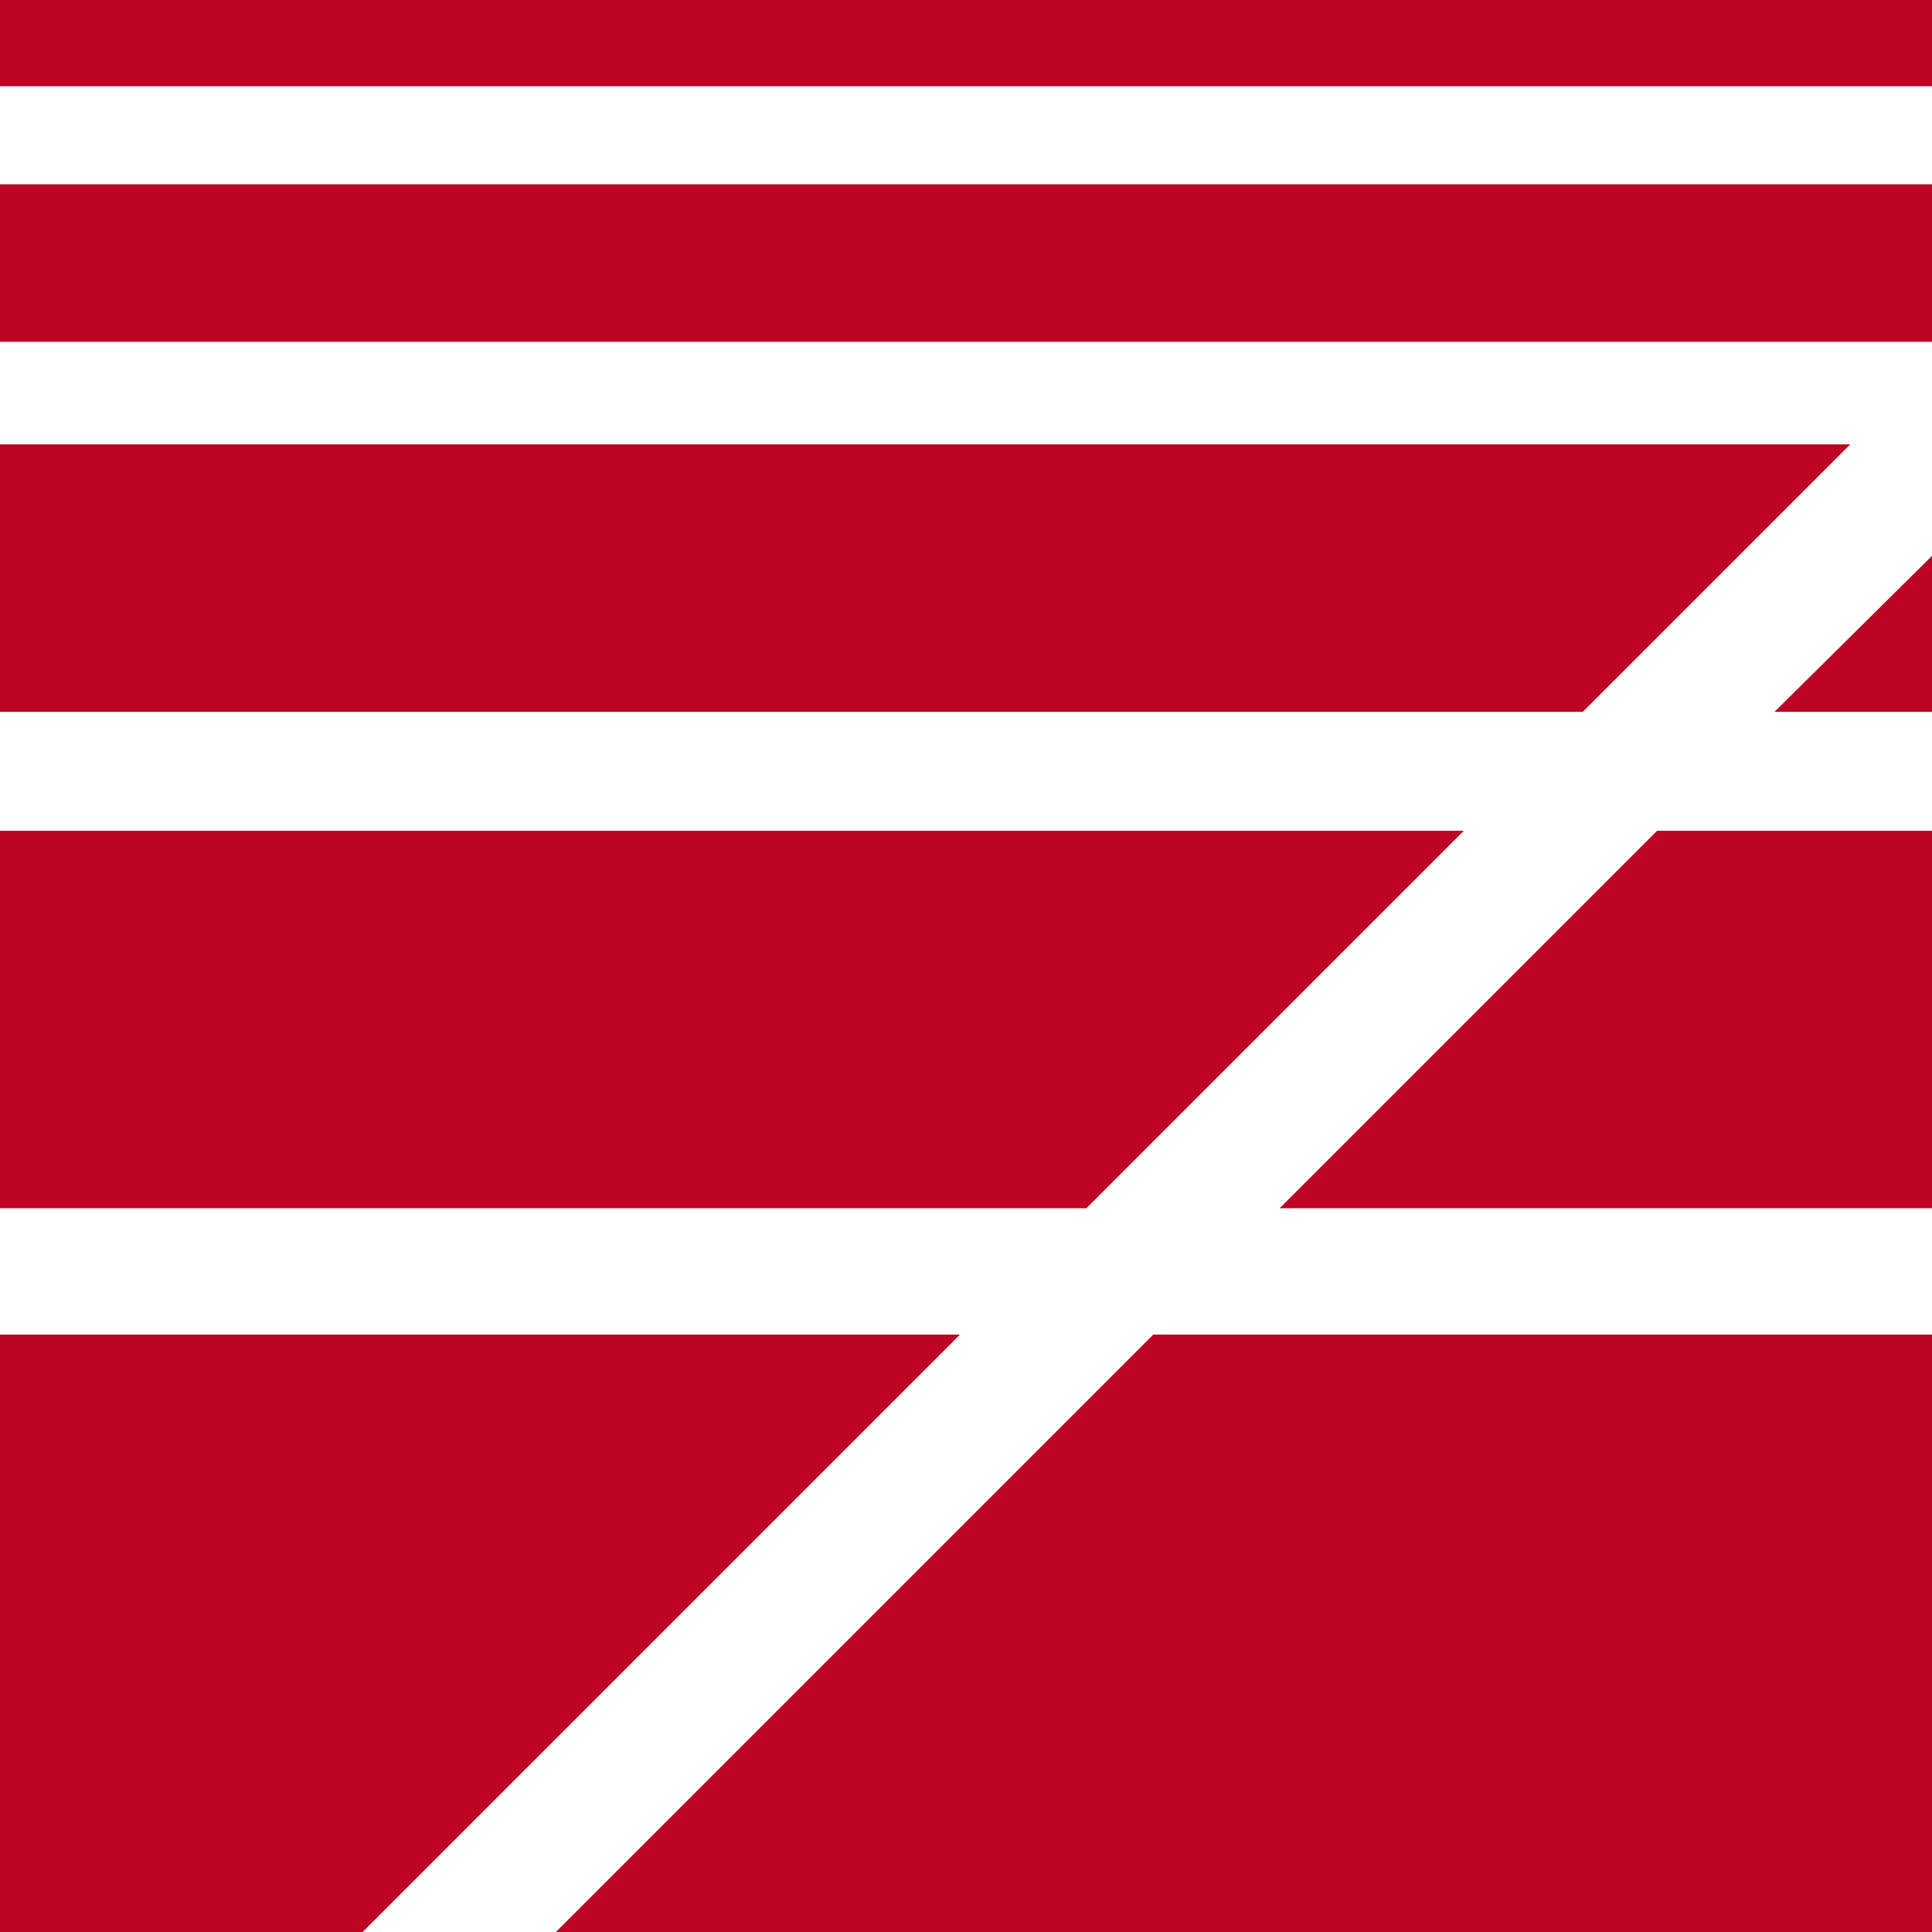
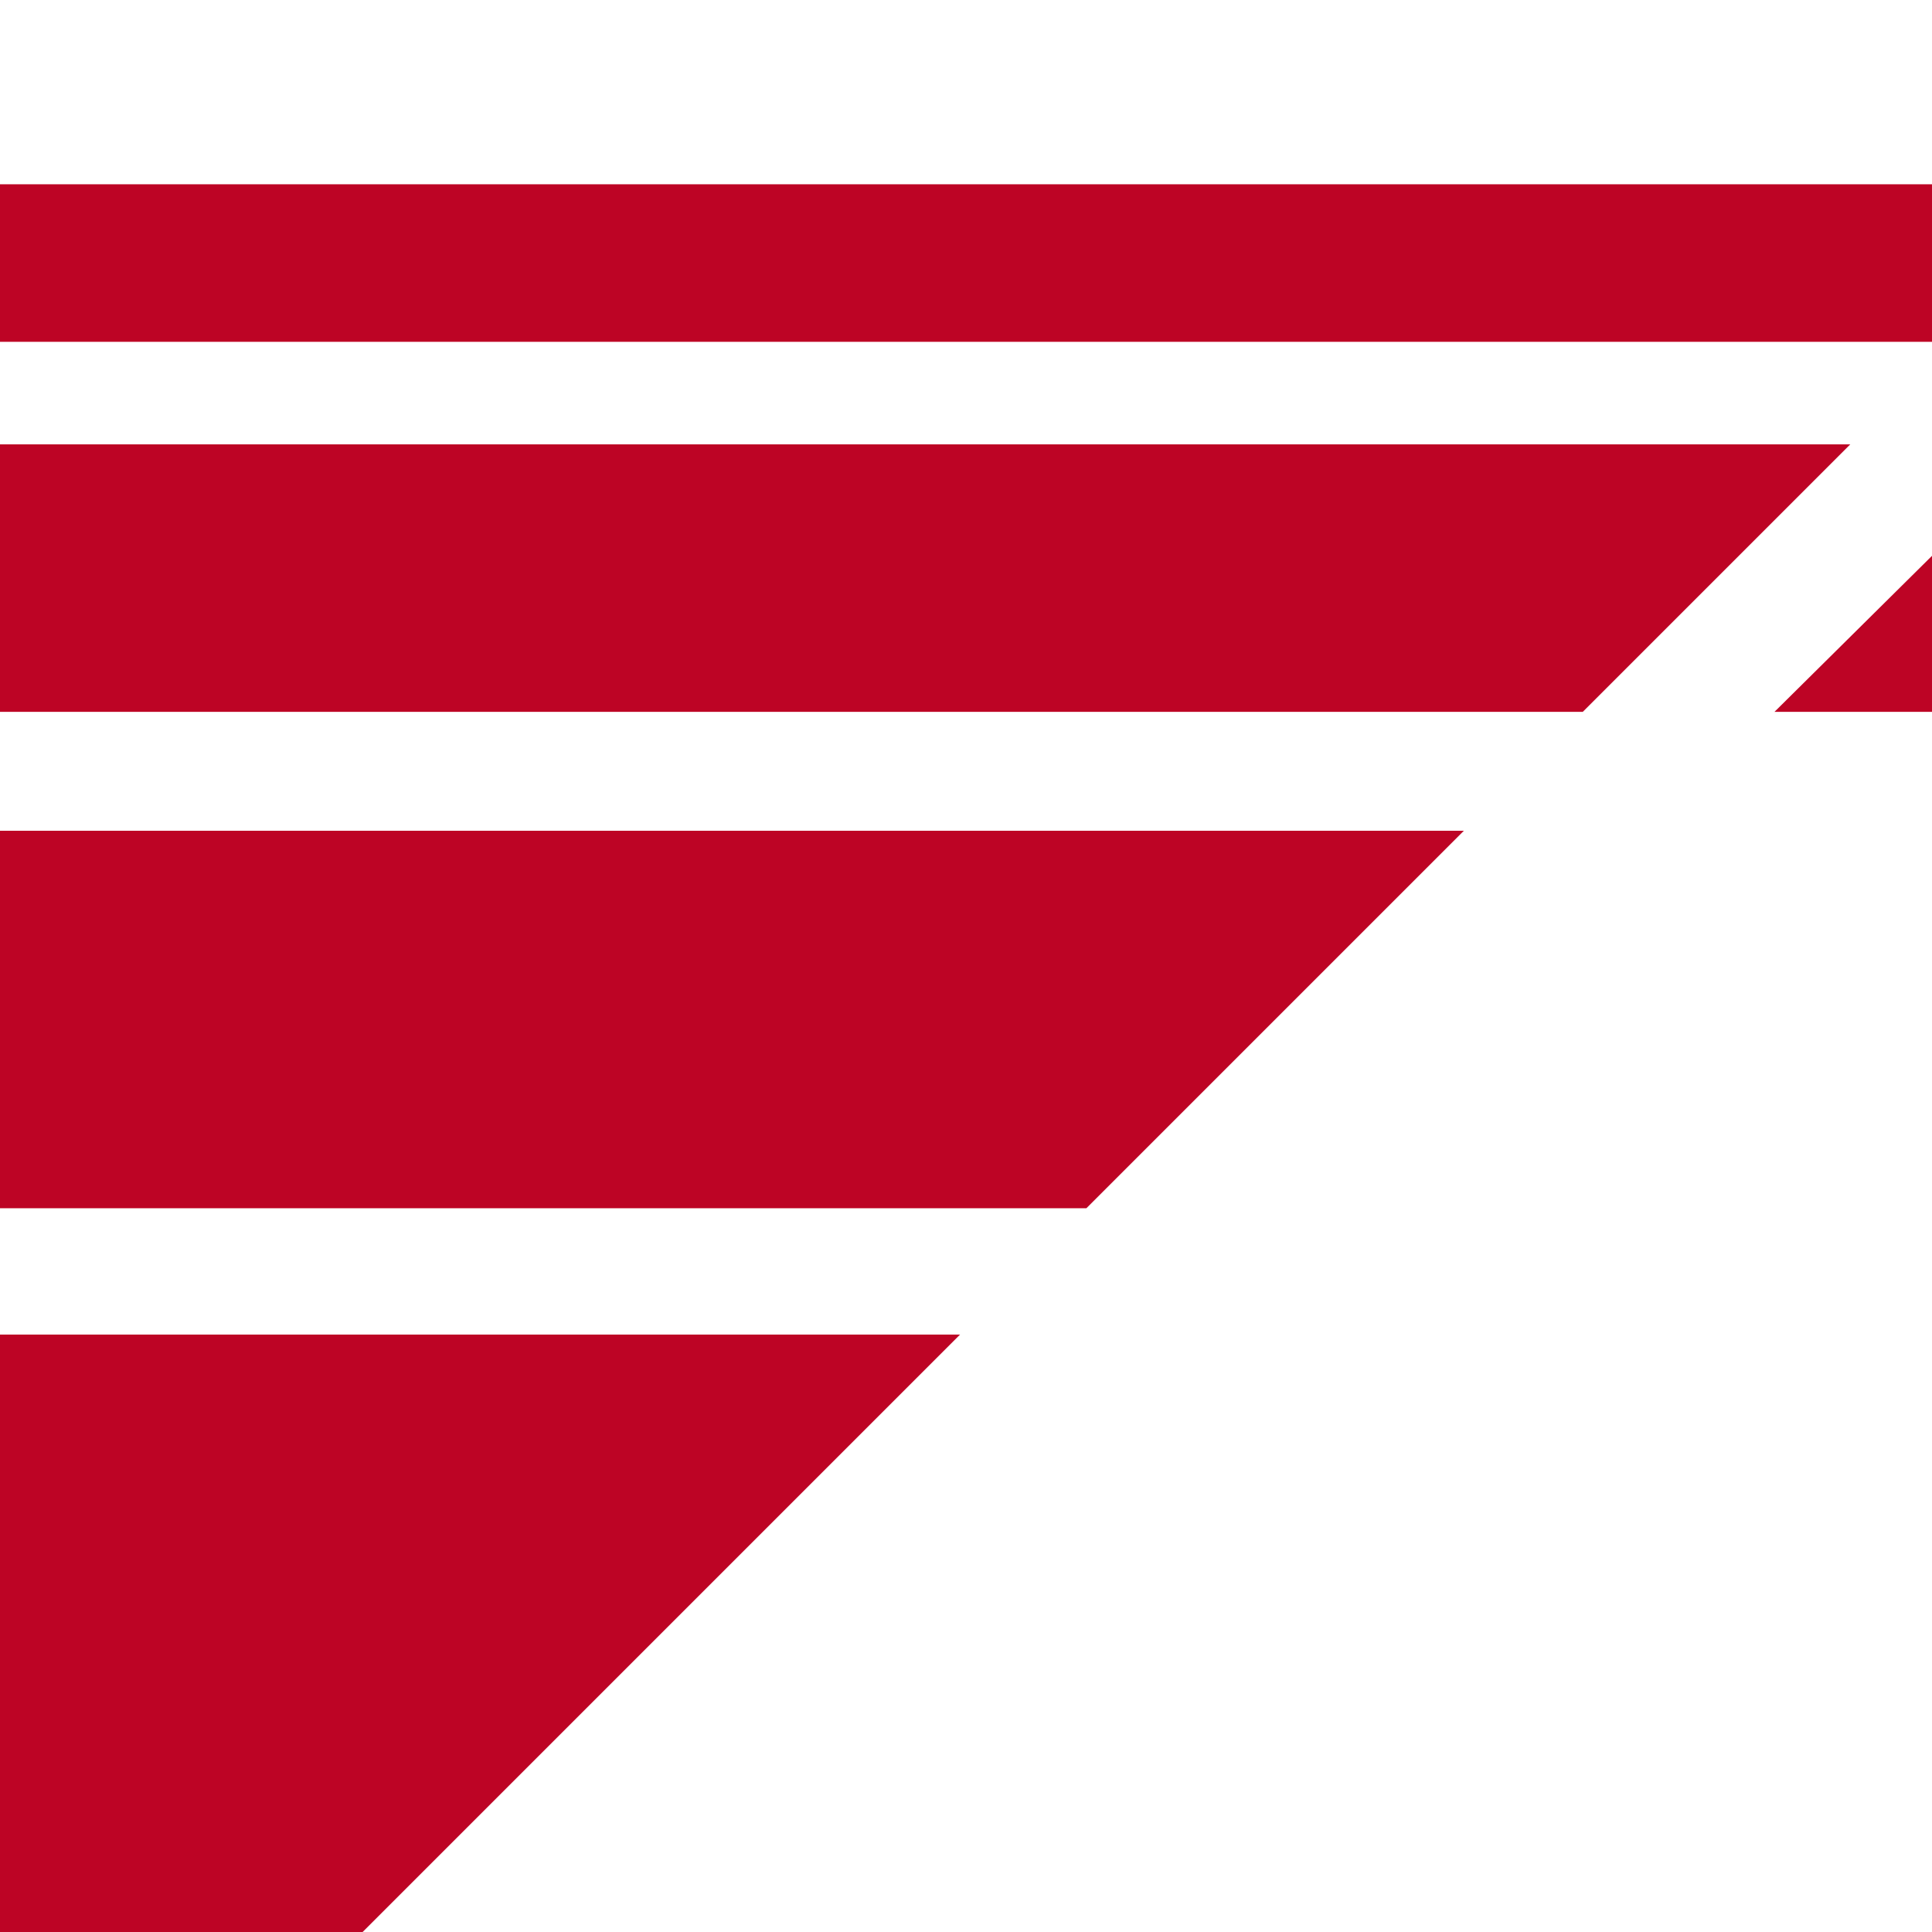
<svg xmlns="http://www.w3.org/2000/svg" version="1.1" id="Layer_3" x="0px" y="0px" width="130px" height="130px" viewBox="0 0 130 130" enable-background="new 0 0 130 130" xml:space="preserve">
  <g>
-     <rect x="0" y="0" fill="#BD0425" width="130" height="5.8" />
    <rect x="0" y="12.4" fill="#BD0425" width="130" height="10.6" />
    <g>
      <polygon fill="#BD0425" points="119.4,47.9 130,47.9 130,37.4   " />
      <polygon fill="#BD0425" points="124.5,29.9 0,29.9 0,47.9 106.5,47.9   " />
    </g>
    <g>
      <polygon fill="#BD0425" points="98.5,55.9 0,55.9 0,81.3 73.1,81.3   " />
-       <polygon fill="#BD0425" points="86.1,81.3 130,81.3 130,55.9 111.5,55.9   " />
    </g>
    <g>
      <polygon fill="#BD0425" points="64.6,89.8 0,89.8 0,130 24.4,130   " />
-       <polygon fill="#BD0425" points="37.4,130 130,130 130,89.8 77.6,89.8   " />
    </g>
  </g>
</svg>